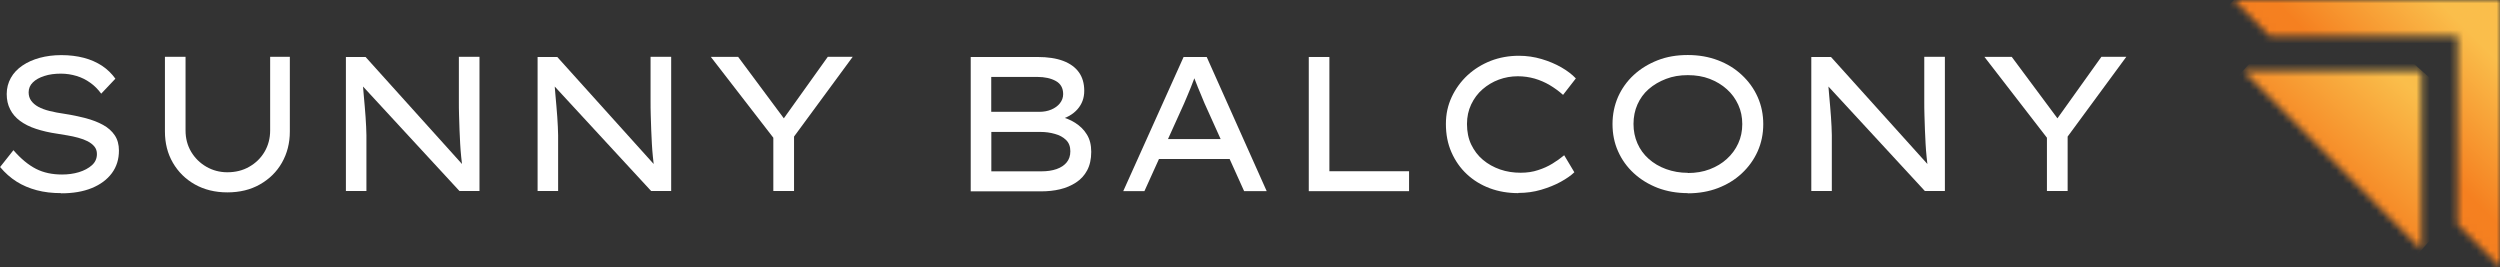
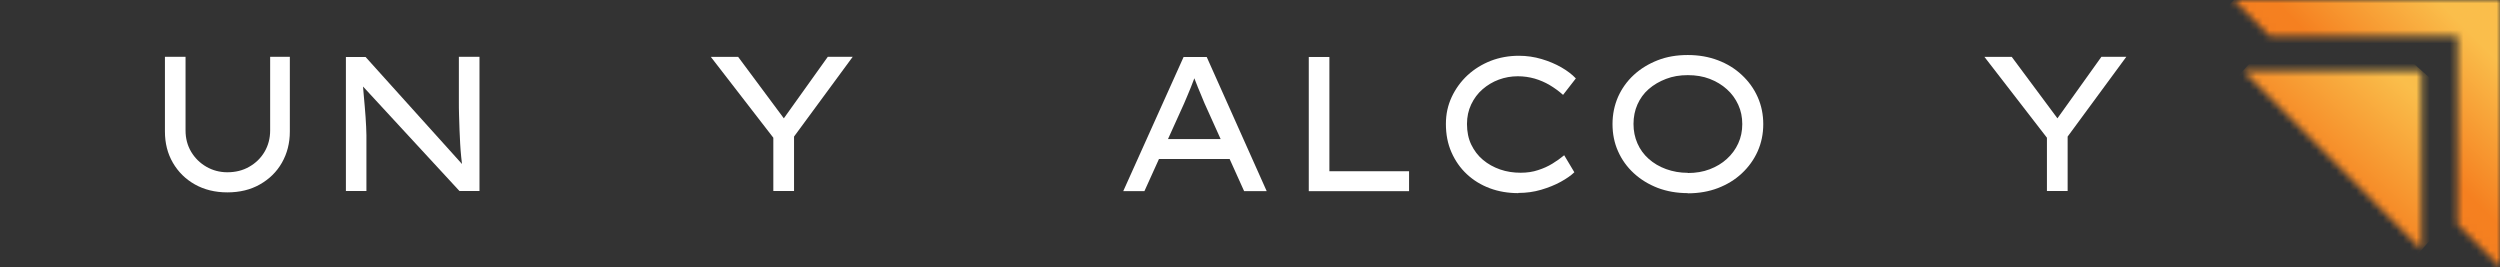
<svg xmlns="http://www.w3.org/2000/svg" width="374" height="40" viewBox="0 0 374 40" fill="none">
  <rect x="0" y="0" width="374" height="40" fill="#333333" stroke="none" />
  <g clip-path="url(#clip0_245_1593)">
-     <path d="M9.126 28.892C7.815 28.892 6.601 28.752 5.498 28.458C4.396 28.164 3.391 27.744 2.484 27.171C1.577 26.597 0.753 25.869 0.014 24.987L2.009 22.467C3.14 23.769 4.27 24.693 5.4 25.267C6.531 25.841 7.829 26.107 9.28 26.107C10.173 26.107 11.024 25.995 11.806 25.757C12.587 25.519 13.243 25.169 13.746 24.721C14.248 24.273 14.499 23.713 14.499 23.041C14.499 22.593 14.374 22.229 14.123 21.921C13.871 21.613 13.536 21.361 13.118 21.137C12.699 20.927 12.225 20.745 11.694 20.605C11.164 20.465 10.634 20.339 10.089 20.255C9.545 20.157 9.029 20.073 8.568 20.003C7.382 19.835 6.321 19.584 5.386 19.276C4.438 18.968 3.642 18.562 3 18.086C2.358 17.61 1.856 17.036 1.521 16.364C1.172 15.692 1.004 14.936 1.004 14.068C1.004 13.2 1.214 12.388 1.619 11.66C2.023 10.932 2.609 10.317 3.349 9.813C4.089 9.309 4.968 8.917 5.945 8.651C6.936 8.385 8.01 8.245 9.182 8.245C10.396 8.245 11.527 8.385 12.546 8.651C13.564 8.917 14.471 9.323 15.267 9.841C16.062 10.373 16.718 11.017 17.262 11.772L15.141 14.012C14.667 13.368 14.123 12.808 13.495 12.374C12.88 11.926 12.197 11.591 11.457 11.367C10.717 11.143 9.936 11.017 9.113 11.017C8.178 11.017 7.354 11.129 6.628 11.367C5.903 11.604 5.331 11.912 4.912 12.332C4.493 12.738 4.284 13.242 4.284 13.816C4.284 14.292 4.41 14.712 4.661 15.062C4.912 15.412 5.261 15.72 5.721 15.972C6.182 16.224 6.74 16.434 7.41 16.602C8.08 16.77 8.833 16.91 9.699 17.036C10.801 17.204 11.848 17.428 12.825 17.68C13.802 17.946 14.667 18.268 15.42 18.688C16.16 19.093 16.746 19.611 17.165 20.241C17.583 20.857 17.793 21.627 17.793 22.523C17.793 23.825 17.444 24.945 16.732 25.911C16.02 26.863 15.03 27.605 13.732 28.136C12.434 28.668 10.913 28.92 9.154 28.92L9.126 28.892Z" fill="white" />
    <path d="M34.024 28.78C32.168 28.78 30.549 28.374 29.154 27.59C27.758 26.806 26.655 25.715 25.86 24.343C25.065 22.971 24.674 21.417 24.674 19.681V8.497H27.758V19.513C27.758 20.703 28.037 21.767 28.595 22.705C29.154 23.643 29.921 24.399 30.87 24.945C31.819 25.491 32.866 25.771 34.01 25.771C35.224 25.771 36.327 25.505 37.289 24.945C38.252 24.399 39.02 23.657 39.578 22.705C40.136 21.753 40.415 20.689 40.415 19.513V8.497H43.36V19.681C43.36 21.417 42.955 22.971 42.174 24.343C41.392 25.715 40.29 26.793 38.88 27.59C37.485 28.388 35.852 28.78 34.01 28.78H34.024Z" fill="white" />
    <path d="M51.747 28.598V8.525H54.691L69.498 24.959L69.205 25.211C69.135 24.679 69.051 24.091 68.995 23.461C68.926 22.831 68.884 22.173 68.842 21.501C68.8 20.829 68.772 20.143 68.744 19.416C68.716 18.701 68.688 17.974 68.674 17.246C68.647 16.518 68.647 15.804 68.647 15.09V8.497H71.731V28.57H68.73L54.119 12.738L54.259 12.332C54.314 12.962 54.37 13.578 54.412 14.18C54.454 14.782 54.51 15.356 54.566 15.916C54.621 16.476 54.663 17.008 54.691 17.512C54.719 18.016 54.747 18.492 54.775 18.953C54.803 19.401 54.817 19.821 54.817 20.227V28.57H51.719L51.747 28.598Z" fill="white" />
-     <path d="M80.424 28.598V8.525H83.369L98.175 24.959L97.882 25.211C97.813 24.679 97.729 24.091 97.673 23.461C97.603 22.831 97.561 22.173 97.52 21.501C97.478 20.829 97.45 20.143 97.422 19.416C97.394 18.701 97.366 17.974 97.352 17.246C97.324 16.518 97.324 15.804 97.324 15.09V8.497H100.408V28.57H97.408L82.797 12.738L82.936 12.332C82.992 12.962 83.048 13.578 83.09 14.18C83.132 14.782 83.188 15.356 83.243 15.916C83.299 16.476 83.341 17.008 83.369 17.512C83.397 18.016 83.425 18.492 83.453 18.953C83.481 19.401 83.495 19.821 83.495 20.227V28.57H80.397L80.424 28.598Z" fill="white" />
    <path d="M115.69 28.598V19.247L116.123 21.165L106.34 8.511H110.429L117.63 18.198L116.946 18.142L123.84 8.497H127.566L118.537 20.773L118.788 18.995V28.57H115.69V28.598Z" fill="white" />
-     <path d="M145.219 28.598V8.525H155.197C156.746 8.525 158.03 8.721 159.063 9.113C160.095 9.505 160.877 10.079 161.407 10.821C161.937 11.562 162.203 12.486 162.203 13.578C162.203 14.67 161.868 15.566 161.198 16.336C160.528 17.106 159.565 17.652 158.309 17.974L158.449 17.4C159.314 17.596 160.109 17.904 160.835 18.366C161.561 18.828 162.161 19.401 162.593 20.116C163.04 20.829 163.249 21.697 163.249 22.719C163.249 23.811 163.04 24.735 162.635 25.491C162.231 26.247 161.672 26.849 160.961 27.311C160.249 27.773 159.453 28.108 158.574 28.318C157.695 28.528 156.76 28.626 155.783 28.626H145.205L145.219 28.598ZM148.303 16.728H155.504C156.146 16.728 156.746 16.616 157.276 16.392C157.807 16.168 158.239 15.86 158.56 15.454C158.881 15.048 159.049 14.586 159.049 14.082C159.049 13.186 158.686 12.528 157.96 12.123C157.235 11.716 156.3 11.507 155.155 11.507H148.289V16.728H148.303ZM148.303 25.631H155.797C156.662 25.631 157.416 25.519 158.058 25.295C158.7 25.071 159.216 24.735 159.579 24.287C159.942 23.839 160.123 23.293 160.123 22.635C160.123 21.921 159.914 21.361 159.481 20.941C159.049 20.521 158.491 20.213 157.807 20.032C157.123 19.835 156.411 19.738 155.658 19.738H148.303V25.617V25.631Z" fill="white" />
    <path d="M168.036 28.598L177.065 8.525H180.526L189.499 28.598H186.122L180.177 15.412C180.065 15.118 179.912 14.782 179.745 14.362C179.577 13.956 179.396 13.522 179.214 13.088C179.033 12.654 178.865 12.206 178.698 11.773C178.53 11.325 178.391 10.947 178.279 10.597L179.103 10.569C178.949 10.975 178.796 11.395 178.628 11.829C178.461 12.276 178.293 12.696 178.126 13.13C177.958 13.564 177.777 13.97 177.609 14.376C177.442 14.782 177.274 15.16 177.121 15.524L171.204 28.598H167.994H168.036ZM171.985 23.783L173.186 20.801H184.057L184.852 23.783H171.985Z" fill="white" />
    <path d="M195.793 28.598V8.525H198.877V25.617H210.795V28.598H195.779H195.793Z" fill="white" />
    <path d="M227.136 28.892C225.615 28.892 224.191 28.654 222.88 28.165C221.568 27.675 220.423 26.975 219.433 26.051C218.456 25.141 217.688 24.035 217.13 22.761C216.572 21.487 216.307 20.087 216.307 18.562C216.307 17.036 216.6 15.762 217.172 14.516C217.758 13.27 218.539 12.193 219.544 11.255C220.549 10.331 221.707 9.617 223.019 9.099C224.331 8.595 225.74 8.343 227.22 8.343C228.406 8.343 229.536 8.511 230.625 8.833C231.713 9.155 232.704 9.575 233.583 10.079C234.462 10.583 235.188 11.143 235.746 11.731L233.834 14.194C233.193 13.62 232.509 13.13 231.825 12.725C231.141 12.319 230.388 11.997 229.592 11.759C228.797 11.535 227.959 11.409 227.066 11.409C226.075 11.409 225.126 11.577 224.219 11.913C223.312 12.248 222.503 12.739 221.791 13.354C221.079 13.97 220.507 14.74 220.089 15.622C219.67 16.504 219.461 17.484 219.461 18.548C219.461 19.71 219.67 20.745 220.102 21.641C220.535 22.537 221.121 23.307 221.861 23.923C222.6 24.539 223.452 25.015 224.415 25.351C225.378 25.687 226.41 25.841 227.485 25.841C228.434 25.841 229.313 25.715 230.094 25.449C230.89 25.197 231.602 24.875 232.258 24.469C232.899 24.077 233.486 23.657 234.002 23.223L235.523 25.771C235.035 26.247 234.351 26.723 233.486 27.199C232.62 27.675 231.644 28.067 230.555 28.389C229.467 28.71 228.336 28.864 227.15 28.864L227.136 28.892Z" fill="white" />
    <path d="M252.494 28.892C250.862 28.892 249.354 28.626 247.987 28.108C246.619 27.576 245.433 26.849 244.414 25.911C243.395 24.973 242.614 23.881 242.056 22.621C241.498 21.375 241.232 20.017 241.232 18.562C241.232 17.106 241.512 15.762 242.056 14.502C242.614 13.256 243.395 12.15 244.414 11.213C245.433 10.275 246.633 9.547 247.987 9.015C249.34 8.483 250.848 8.231 252.494 8.231C254.141 8.231 255.634 8.497 257.002 9.015C258.37 9.533 259.556 10.261 260.574 11.213C261.593 12.165 262.389 13.256 262.947 14.516C263.505 15.762 263.784 17.12 263.784 18.576C263.784 20.032 263.505 21.375 262.947 22.635C262.389 23.881 261.593 24.987 260.574 25.939C259.556 26.891 258.356 27.619 257.002 28.137C255.648 28.654 254.141 28.92 252.494 28.92V28.892ZM252.494 25.883C253.694 25.883 254.783 25.701 255.774 25.323C256.751 24.945 257.616 24.441 258.342 23.769C259.067 23.111 259.639 22.341 260.044 21.445C260.449 20.563 260.644 19.598 260.644 18.562C260.644 17.526 260.449 16.56 260.044 15.678C259.639 14.796 259.081 14.012 258.342 13.354C257.616 12.696 256.751 12.178 255.774 11.8C254.797 11.423 253.694 11.241 252.494 11.241C251.294 11.241 250.22 11.423 249.243 11.8C248.252 12.178 247.387 12.682 246.647 13.326C245.907 13.97 245.349 14.754 244.958 15.636C244.568 16.518 244.372 17.498 244.372 18.548C244.372 19.598 244.568 20.549 244.958 21.445C245.349 22.341 245.907 23.111 246.647 23.769C247.373 24.413 248.238 24.931 249.243 25.295C250.248 25.659 251.322 25.855 252.494 25.855V25.883Z" fill="white" />
-     <path d="M270.971 28.598V8.525H273.916L288.722 24.959L288.429 25.211C288.36 24.679 288.276 24.091 288.22 23.461C288.15 22.831 288.108 22.173 288.067 21.501C288.025 20.829 287.997 20.143 287.969 19.416C287.941 18.701 287.913 17.974 287.899 17.246C287.871 16.518 287.871 15.804 287.871 15.09V8.497H290.955V28.57H287.955L273.344 12.738L273.483 12.332C273.539 12.962 273.595 13.578 273.637 14.18C273.679 14.782 273.734 15.356 273.79 15.916C273.846 16.476 273.888 17.008 273.916 17.512C273.944 18.016 273.972 18.492 274 18.953C274.027 19.401 274.041 19.821 274.041 20.227V28.57H270.943L270.971 28.598Z" fill="white" />
    <path d="M306.221 28.598V19.247L306.654 21.165L296.871 8.511H300.96L308.161 18.198L307.477 18.142L314.371 8.497H318.097L309.068 20.773L309.319 18.995V28.57H306.221V28.598Z" fill="white" />
    <mask id="mask0_245_1593" style="mask-type:luminance" maskUnits="userSpaceOnUse" x="334" y="0" width="41" height="40">
      <path d="M334.174 0L339.547 5.389H367.653V33.582L374.058 39.993V0H334.174Z" fill="white" />
    </mask>
    <g mask="url(#mask0_245_1593)">
      <path d="M354.124 -20.004L314.248 19.995L354.124 59.993L394 19.995L354.124 -20.004Z" fill="url(#paint0_linear_245_1593)" />
    </g>
    <mask id="mask1_245_1593" style="mask-type:luminance" maskUnits="userSpaceOnUse" x="335" y="10" width="28" height="28">
      <path d="M335.568 10.569L362.279 37.376V10.569H335.568Z" fill="white" />
    </mask>
    <g mask="url(#mask1_245_1593)">
      <path d="M347.343 -2.73L322.309 25.554L350.506 50.666L375.541 22.382L347.343 -2.73Z" fill="url(#paint1_linear_245_1593)" />
    </g>
  </g>
  <defs>
    <linearGradient id="paint0_linear_245_1593" x1="357.225" y1="17.079" x2="369.468" y2="4.874" gradientUnits="userSpaceOnUse">
      <stop stop-color="#F58020" />
      <stop offset="1" stop-color="#FABE4B" />
    </linearGradient>
    <linearGradient id="paint1_linear_245_1593" x1="346.731" y1="26.623" x2="359.548" y2="12.23" gradientUnits="userSpaceOnUse">
      <stop stop-color="#F58020" />
      <stop offset="1" stop-color="#FABE4B" />
    </linearGradient>
    <clipPath id="clip0_245_1593">
      <rect width="374" height="40" fill="white" />
    </clipPath>
  </defs>
</svg>